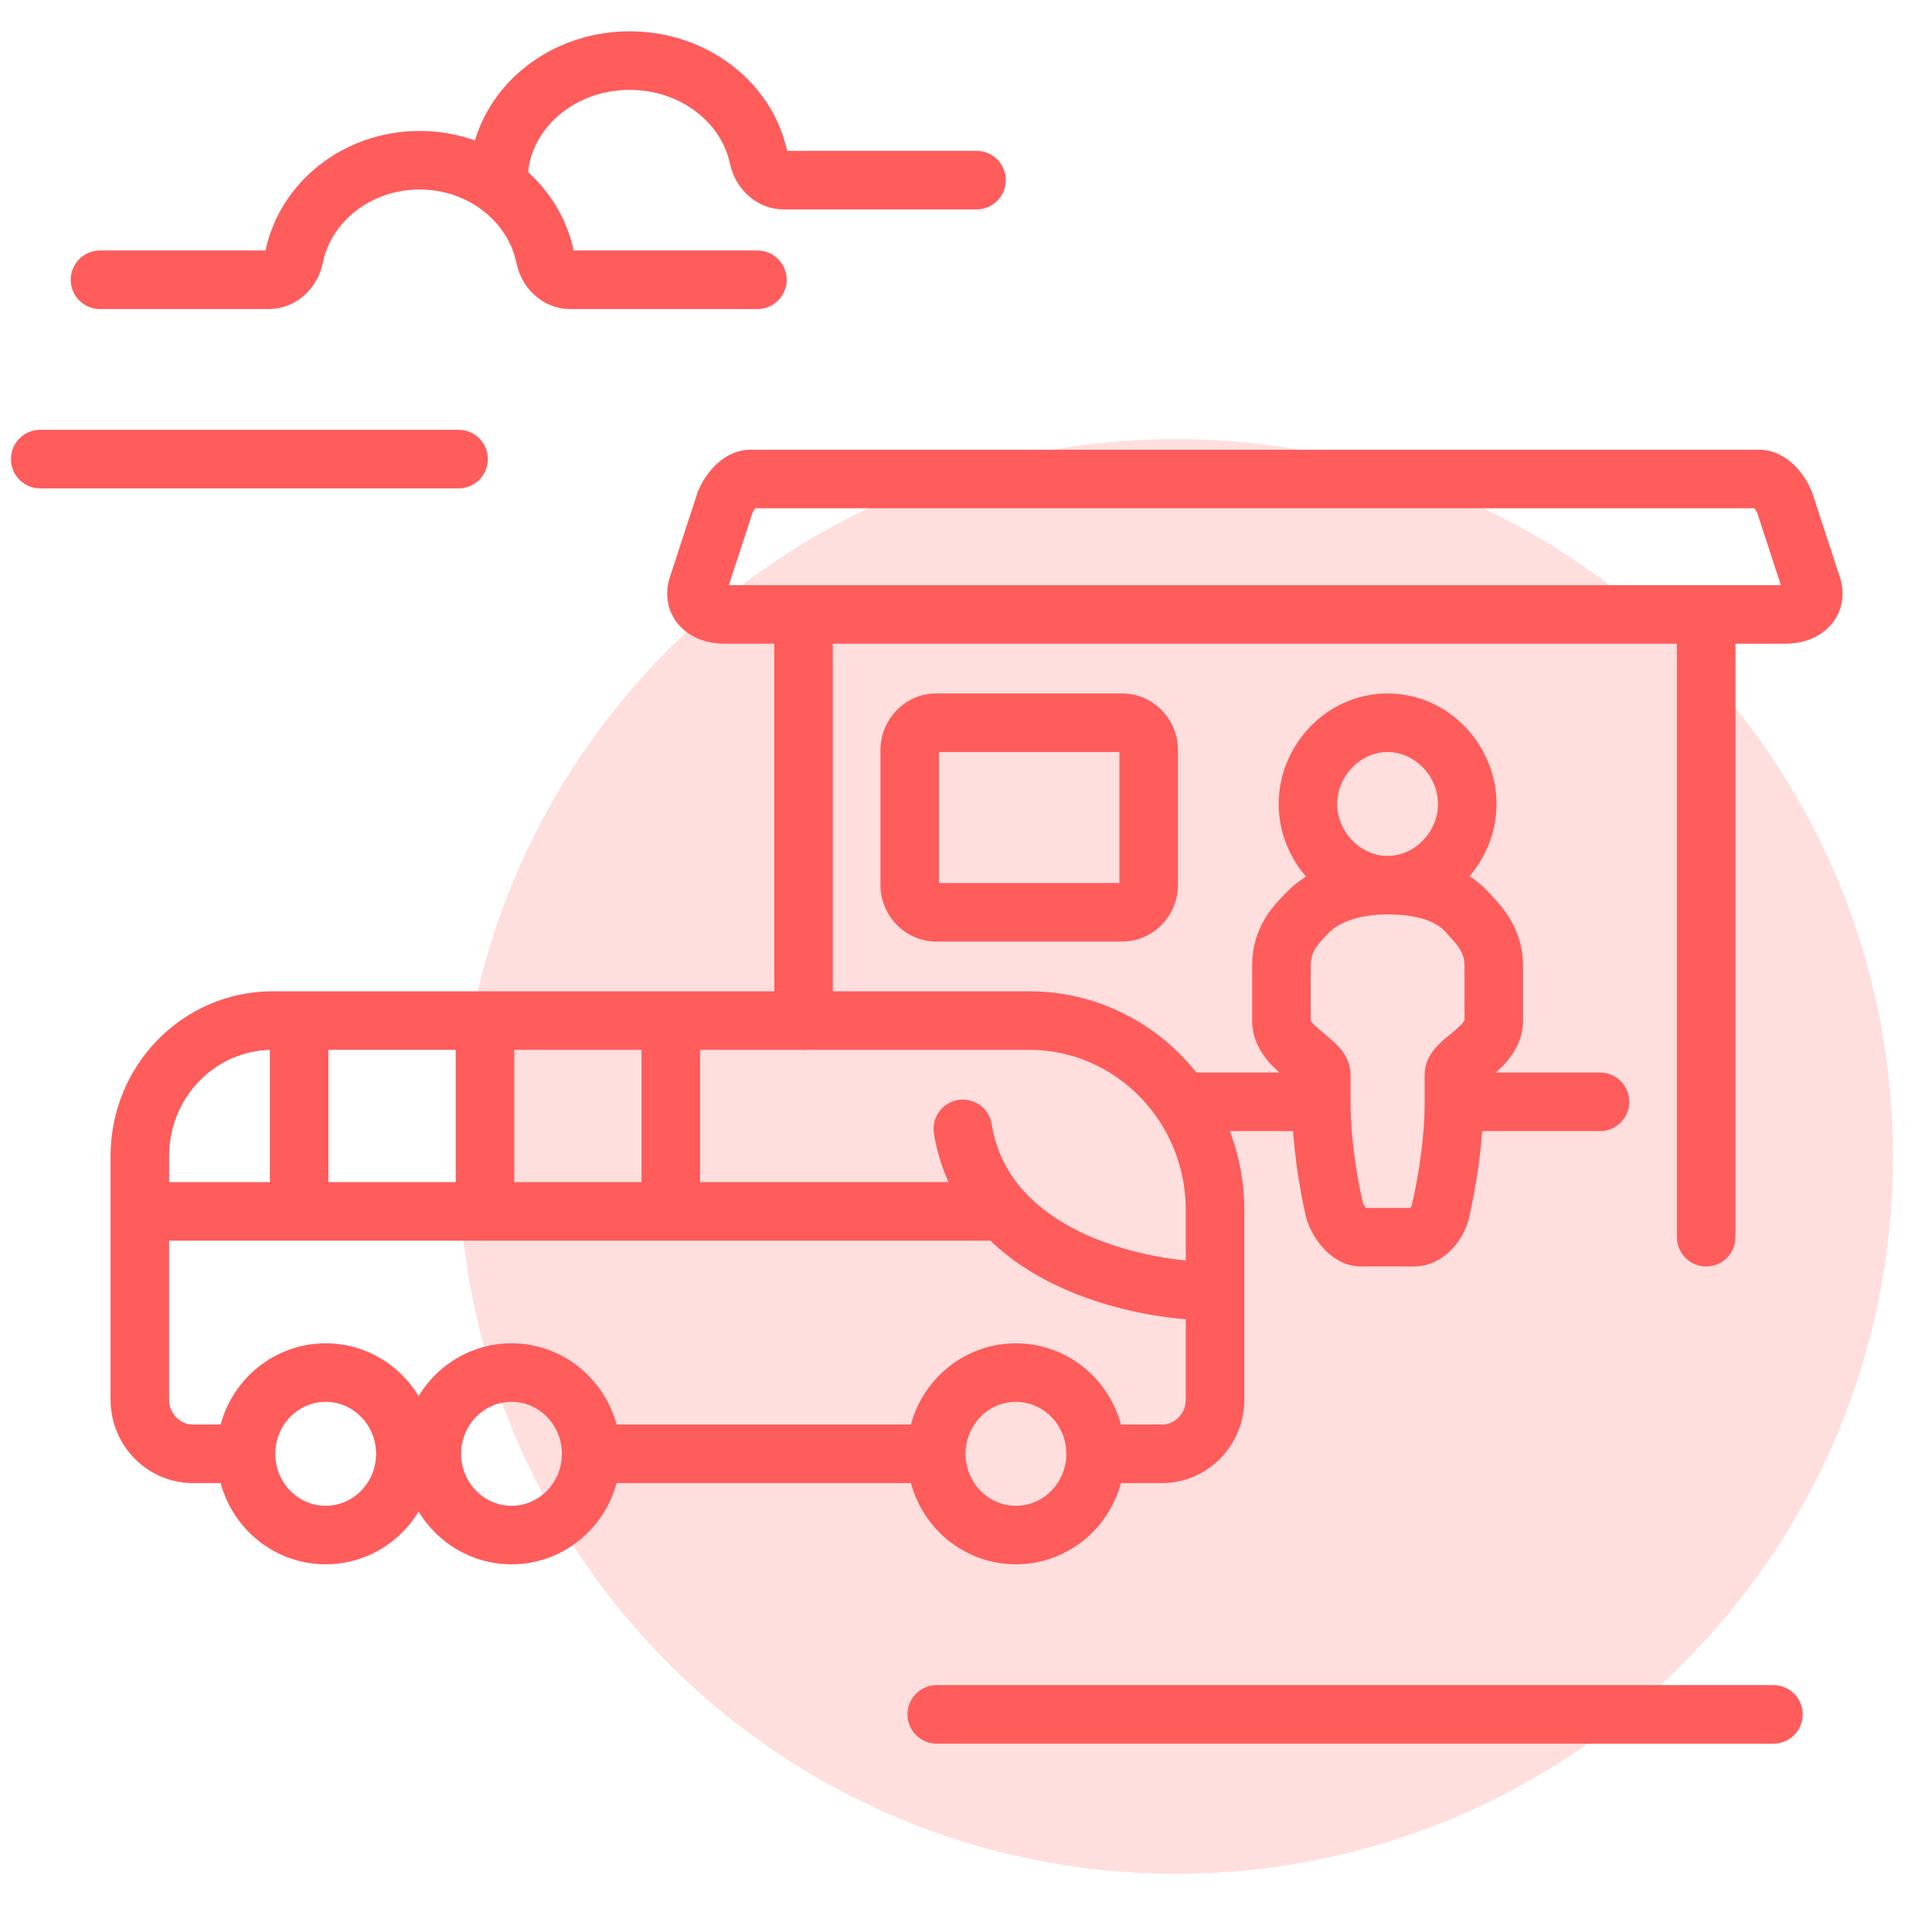
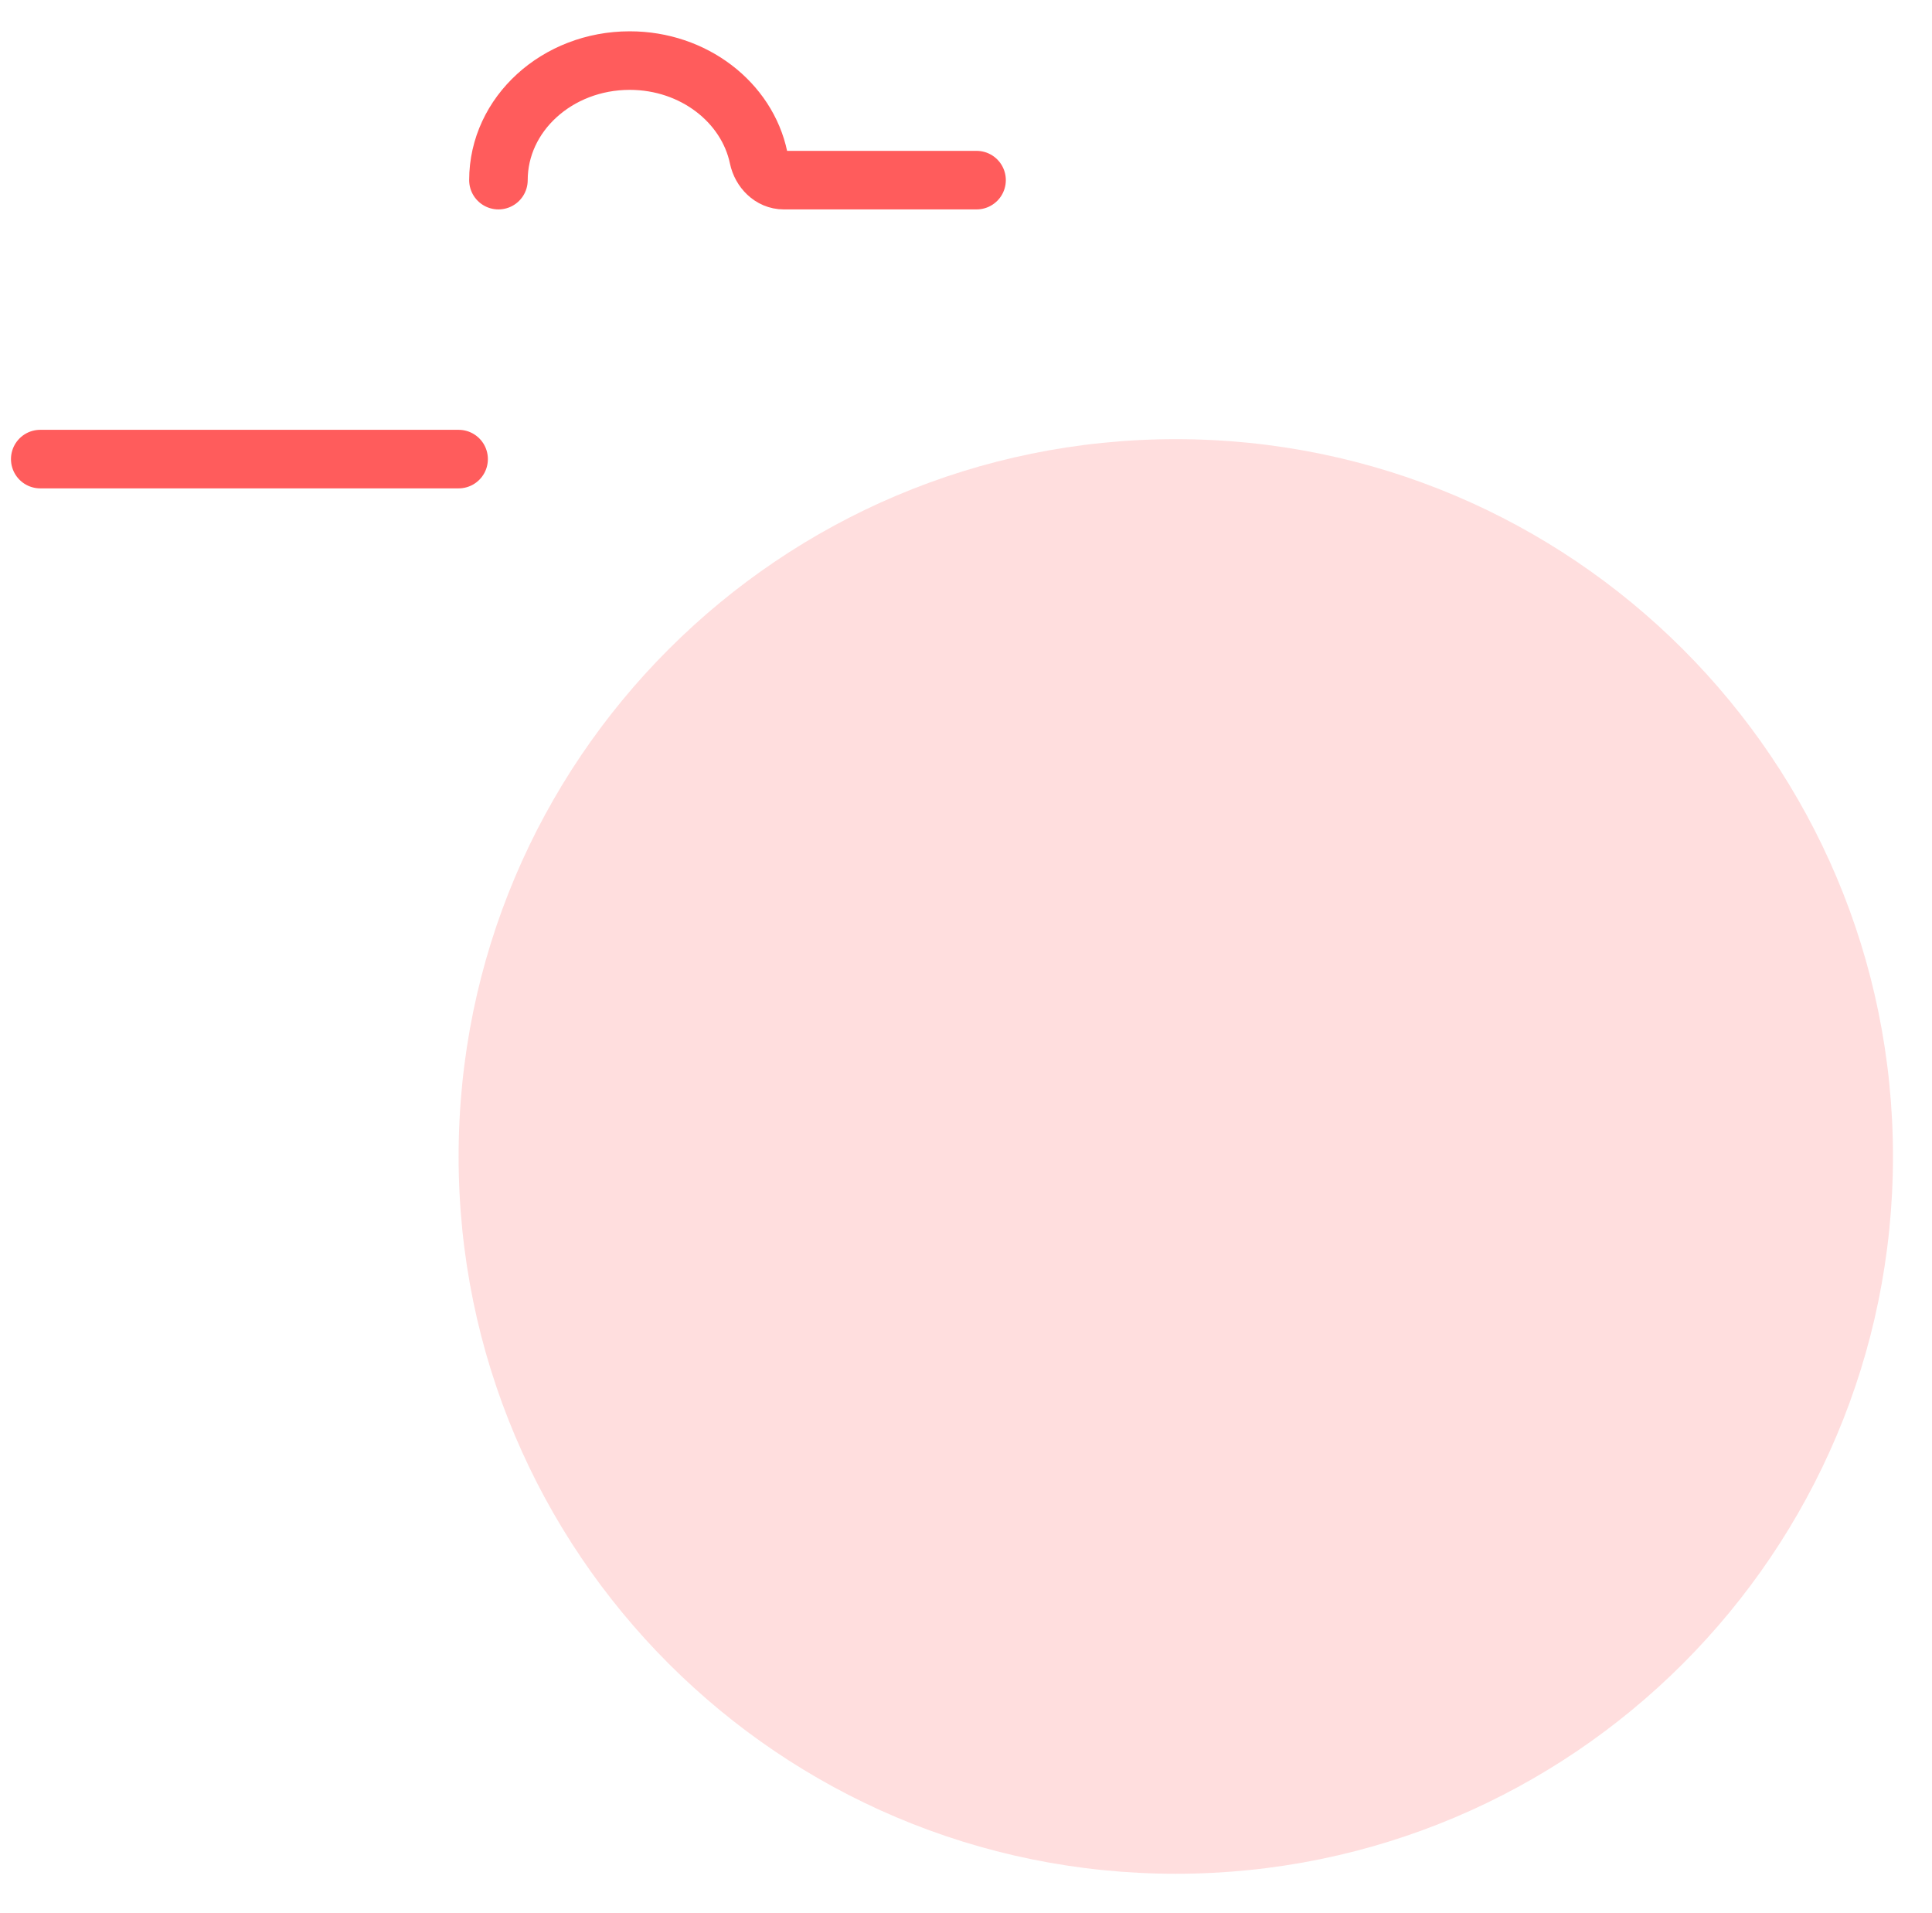
<svg xmlns="http://www.w3.org/2000/svg" width="99" height="98" viewBox="0 0 99 98" fill="none">
  <path d="M23.5 59.25C23.5 38.953 39.953 22.5 60.25 22.5C80.546 22.5 97 38.953 97 59.25C97 79.546 80.546 96 60.25 96C39.953 96 23.5 79.546 23.5 59.25Z" fill="#FFDEDE" />
-   <path d="M12.608 74.484H9.888C8.385 74.484 7.167 73.242 7.167 71.71V62.063M12.608 74.484C12.608 76.783 14.436 78.646 16.69 78.646C18.944 78.646 20.771 76.783 20.771 74.484M12.608 74.484C12.608 72.186 14.436 70.322 16.69 70.322C18.944 70.322 20.771 72.186 20.771 74.484M47.978 74.484H30.293M47.978 74.484C47.978 76.783 49.805 78.646 52.059 78.646C54.313 78.646 56.14 76.783 56.14 74.484M47.978 74.484C47.978 72.186 49.805 70.322 52.059 70.322C54.313 70.322 56.14 72.186 56.14 74.484M30.293 74.484C30.293 76.783 28.466 78.646 26.212 78.646C23.958 78.646 22.131 76.783 22.131 74.484M30.293 74.484C30.293 72.186 28.466 70.322 26.212 70.322C23.958 70.322 22.131 72.186 22.131 74.484M56.14 74.484H59.541C61.044 74.484 62.262 73.242 62.262 71.71V66.161M62.262 66.161V61.999C62.262 56.636 57.998 52.288 52.739 52.288H34.374M62.262 66.161C59.406 66.161 54.283 65.246 51.379 62.063M51.379 62.063C50.364 60.951 49.62 59.561 49.338 57.837M51.379 62.063H34.374M7.167 62.063V59.224C7.167 55.393 10.212 52.288 13.969 52.288H15.329M7.167 62.063H15.329M15.329 62.063V52.288M15.329 62.063H24.852M15.329 52.288H24.852M24.852 52.288V62.063M24.852 52.288H34.374M24.852 62.063H34.374M34.374 62.063V52.288M20.771 74.484H22.131" stroke="#FF5C5C" stroke-width="3" stroke-linecap="round" />
-   <path d="M48.001 87.834H90.876" stroke="#FF5C5C" stroke-width="3" stroke-linecap="round" />
-   <path d="M39.676 52.288C39.676 53.116 40.348 53.788 41.176 53.788C42.005 53.788 42.676 53.116 42.676 52.288H39.676ZM35.735 30.091L34.309 29.625L34.299 29.657L34.29 29.69L35.735 30.091ZM37.095 25.929L38.521 26.395L38.532 26.363L38.541 26.331L37.095 25.929ZM91.51 25.929L90.065 26.331L90.074 26.363L90.084 26.395L91.51 25.929ZM92.871 30.091L94.316 29.69L94.307 29.657L94.296 29.625L92.871 30.091ZM85.929 63.386C85.929 64.215 86.601 64.886 87.429 64.886C88.257 64.886 88.929 64.215 88.929 63.386H85.929ZM67.704 55.062H69.204V55.062L67.704 55.062ZM65.663 52.288L67.163 52.288V52.288H65.663ZM67.023 46.739L65.947 45.695L67.023 46.739ZM75.186 46.739L76.296 45.73L75.186 46.739ZM76.546 49.513H78.046V49.513L76.546 49.513ZM76.546 52.288H78.046V52.288L76.546 52.288ZM74.505 55.062H76.005V55.062L74.505 55.062ZM81.988 57.95C82.816 57.95 83.488 57.278 83.488 56.45C83.488 55.621 82.816 54.95 81.988 54.95V57.95ZM60.902 54.95C60.073 54.95 59.402 55.621 59.402 56.45C59.402 57.278 60.073 57.95 60.902 57.95V54.95ZM68.382 61.99L69.84 61.639L68.382 61.99ZM68.386 62.007L66.943 62.417L68.386 62.007ZM73.829 61.984L72.37 61.635L73.829 61.984ZM73.822 62.015L75.294 62.305L73.822 62.015ZM42.676 52.288V31.479H39.676V52.288H42.676ZM41.176 29.979H37.095V32.978H41.176V29.979ZM37.161 30.557L38.521 26.395L35.67 25.463L34.309 29.625L37.161 30.557ZM38.456 26.042H90.15V23.042H38.456V26.042ZM90.084 26.395L91.445 30.557L94.296 29.625L92.936 25.463L90.084 26.395ZM91.51 29.979H87.429V32.978H91.51V29.979ZM85.929 31.479V63.386H88.929V31.479H85.929ZM41.176 32.978H87.429V29.979H41.176V32.978ZM91.425 30.493C91.421 30.479 91.404 30.396 91.437 30.274C91.47 30.152 91.535 30.062 91.592 30.008C91.644 29.96 91.675 29.954 91.656 29.96C91.638 29.966 91.589 29.979 91.51 29.979V32.978C92.225 32.978 93.031 32.77 93.64 32.2C94.322 31.564 94.578 30.634 94.316 29.69L91.425 30.493ZM90.15 26.042C89.972 26.042 89.863 25.984 89.839 25.97C89.815 25.956 89.833 25.962 89.878 26.012C89.92 26.06 89.965 26.123 90.003 26.193C90.043 26.265 90.061 26.316 90.065 26.331L92.955 25.528C92.809 25.003 92.507 24.456 92.122 24.022C91.772 23.627 91.096 23.042 90.15 23.042V26.042ZM38.541 26.331C38.545 26.316 38.563 26.265 38.602 26.193C38.641 26.123 38.686 26.06 38.728 26.012C38.773 25.962 38.79 25.956 38.767 25.97C38.742 25.984 38.633 26.042 38.456 26.042V23.042C37.51 23.042 36.834 23.627 36.483 24.022C36.099 24.456 35.796 25.003 35.65 25.528L38.541 26.331ZM37.095 29.979C37.017 29.979 36.968 29.966 36.95 29.96C36.93 29.954 36.961 29.96 37.013 30.008C37.07 30.062 37.136 30.152 37.169 30.274C37.202 30.396 37.184 30.479 37.18 30.493L34.29 29.69C34.028 30.634 34.284 31.564 34.965 32.2C35.574 32.77 36.38 32.978 37.095 32.978V29.979ZM47.978 38.528H57.501V35.528H47.978V38.528ZM57.361 38.415V45.351H60.361V38.415H57.361ZM57.501 45.239H47.978V48.239H57.501V45.239ZM48.118 45.351V38.415H45.118V45.351H48.118ZM47.978 45.239C48.043 45.239 48.083 45.268 48.094 45.28C48.102 45.288 48.118 45.309 48.118 45.351H45.118C45.118 46.871 46.349 48.239 47.978 48.239V45.239ZM57.361 45.351C57.361 45.309 57.377 45.288 57.385 45.28C57.397 45.268 57.436 45.239 57.501 45.239V48.239C59.13 48.239 60.361 46.871 60.361 45.351H57.361ZM57.501 38.528C57.436 38.528 57.397 38.498 57.385 38.486C57.377 38.478 57.361 38.457 57.361 38.415H60.361C60.361 36.895 59.13 35.528 57.501 35.528V38.528ZM47.978 35.528C46.349 35.528 45.118 36.895 45.118 38.415H48.118C48.118 38.457 48.102 38.478 48.094 38.486C48.083 38.498 48.043 38.528 47.978 38.528V35.528ZM69.204 56.45V55.062H66.204V56.45H69.204ZM67.163 52.288V49.513H64.163V52.288H67.163ZM68.1 47.783C68.542 47.328 69.493 46.851 71.105 46.851V43.851C68.958 43.851 67.121 44.484 65.947 45.695L68.1 47.783ZM71.105 46.851C72.833 46.851 73.662 47.292 74.075 47.747L76.296 45.73C75.1 44.413 73.297 43.851 71.105 43.851V46.851ZM75.046 49.513C75.046 50.9 75.046 50.901 75.046 52.288L78.046 52.288C78.046 50.901 78.046 50.901 78.046 49.513H75.046ZM73.005 55.062V56.45H76.005V55.062H73.005ZM73.005 56.45C73.005 58.923 72.417 61.44 72.37 61.635L75.287 62.334C75.346 62.092 76.005 59.292 76.005 56.45H73.005ZM72.465 61.886H69.744V64.886H72.465V61.886ZM69.84 61.639C69.805 61.492 69.204 58.95 69.204 56.45H66.204C66.204 59.321 66.877 62.15 66.924 62.342L69.84 61.639ZM74.505 57.95H81.988V54.95H74.505V57.95ZM69.744 61.886C69.921 61.886 70.03 61.943 70.055 61.958C70.079 61.972 70.062 61.967 70.017 61.917C69.976 61.87 69.931 61.808 69.892 61.738C69.853 61.667 69.834 61.615 69.829 61.598L66.943 62.417C67.091 62.938 67.393 63.481 67.778 63.913C68.128 64.306 68.802 64.886 69.744 64.886V61.886ZM75.046 52.288C75.046 52.222 75.092 52.335 74.554 52.792C74.392 52.931 74.016 53.227 73.784 53.451C73.649 53.581 73.474 53.765 73.326 53.998C73.177 54.234 73.005 54.599 73.005 55.063L76.005 55.062C76.005 55.352 75.898 55.544 75.86 55.604C75.824 55.661 75.808 55.666 75.865 55.612C76.015 55.467 76.15 55.373 76.497 55.078C76.98 54.668 78.046 53.741 78.046 52.288H75.046ZM74.075 47.747C74.732 48.47 75.046 48.789 75.046 49.513L78.046 49.513C78.046 47.463 76.834 46.322 76.296 45.73L74.075 47.747ZM72.35 61.725C72.351 61.724 72.349 61.733 72.343 61.748C72.338 61.764 72.329 61.784 72.318 61.806C72.293 61.853 72.264 61.895 72.237 61.924C72.209 61.954 72.202 61.952 72.229 61.938C72.259 61.922 72.341 61.886 72.465 61.886V64.886C73.364 64.886 74.043 64.392 74.447 63.953C74.862 63.501 75.174 62.912 75.294 62.305L72.35 61.725ZM67.163 49.513C67.163 49.09 67.259 48.836 67.378 48.633C67.526 48.382 67.732 48.163 68.1 47.783L65.947 45.695C65.249 46.414 64.163 47.477 64.163 49.513H67.163ZM69.204 55.062C69.204 54.599 69.032 54.234 68.883 53.998C68.735 53.765 68.56 53.581 68.425 53.451C68.193 53.227 67.817 52.931 67.655 52.792C67.117 52.335 67.163 52.222 67.163 52.288L64.163 52.288C64.163 53.741 65.229 54.668 65.712 55.078C66.059 55.373 66.194 55.467 66.344 55.612C66.401 55.666 66.385 55.661 66.349 55.604C66.311 55.544 66.204 55.352 66.204 55.063L69.204 55.062ZM73.686 41.19C73.686 42.629 72.489 43.851 71.105 43.851V46.851C74.241 46.851 76.686 44.189 76.686 41.19H73.686ZM71.105 43.851C69.72 43.851 68.523 42.629 68.523 41.19H65.523C65.523 44.189 67.969 46.851 71.105 46.851V43.851ZM68.523 41.19C68.523 39.751 69.72 38.528 71.105 38.528V35.528C67.969 35.528 65.523 38.19 65.523 41.19H68.523ZM71.105 38.528C72.489 38.528 73.686 39.751 73.686 41.19H76.686C76.686 38.19 74.241 35.528 71.105 35.528V38.528ZM60.902 57.95H67.704V54.95H60.902V57.95ZM66.924 62.342C66.929 62.365 66.936 62.39 66.943 62.417L69.829 61.598C69.834 61.613 69.837 61.627 69.84 61.639L66.924 62.342ZM72.37 61.635C72.361 61.674 72.354 61.706 72.35 61.725L75.294 62.305C75.294 62.303 75.294 62.306 75.293 62.312C75.291 62.319 75.289 62.326 75.287 62.334L72.37 61.635Z" fill="#FF5C5C" />
  <path d="M2.062 23.521H23.5" stroke="#FF5C5C" stroke-width="3" stroke-linecap="round" />
-   <path d="M5.125 14.334H13.784C14.428 14.334 14.938 13.806 15.068 13.175C15.647 10.346 18.307 8.209 21.501 8.209C24.695 8.209 27.355 10.346 27.934 13.175C28.063 13.806 28.573 14.334 29.218 14.334H38.812" stroke="#FF5C5C" stroke-width="3" stroke-linecap="round" />
  <path d="M25.541 9.229C25.541 5.847 28.553 3.104 32.267 3.104C35.546 3.104 38.278 5.242 38.872 8.071C39.005 8.701 39.515 9.229 40.159 9.229H50.041" stroke="#FF5C5C" stroke-width="3" stroke-linecap="round" />
</svg>